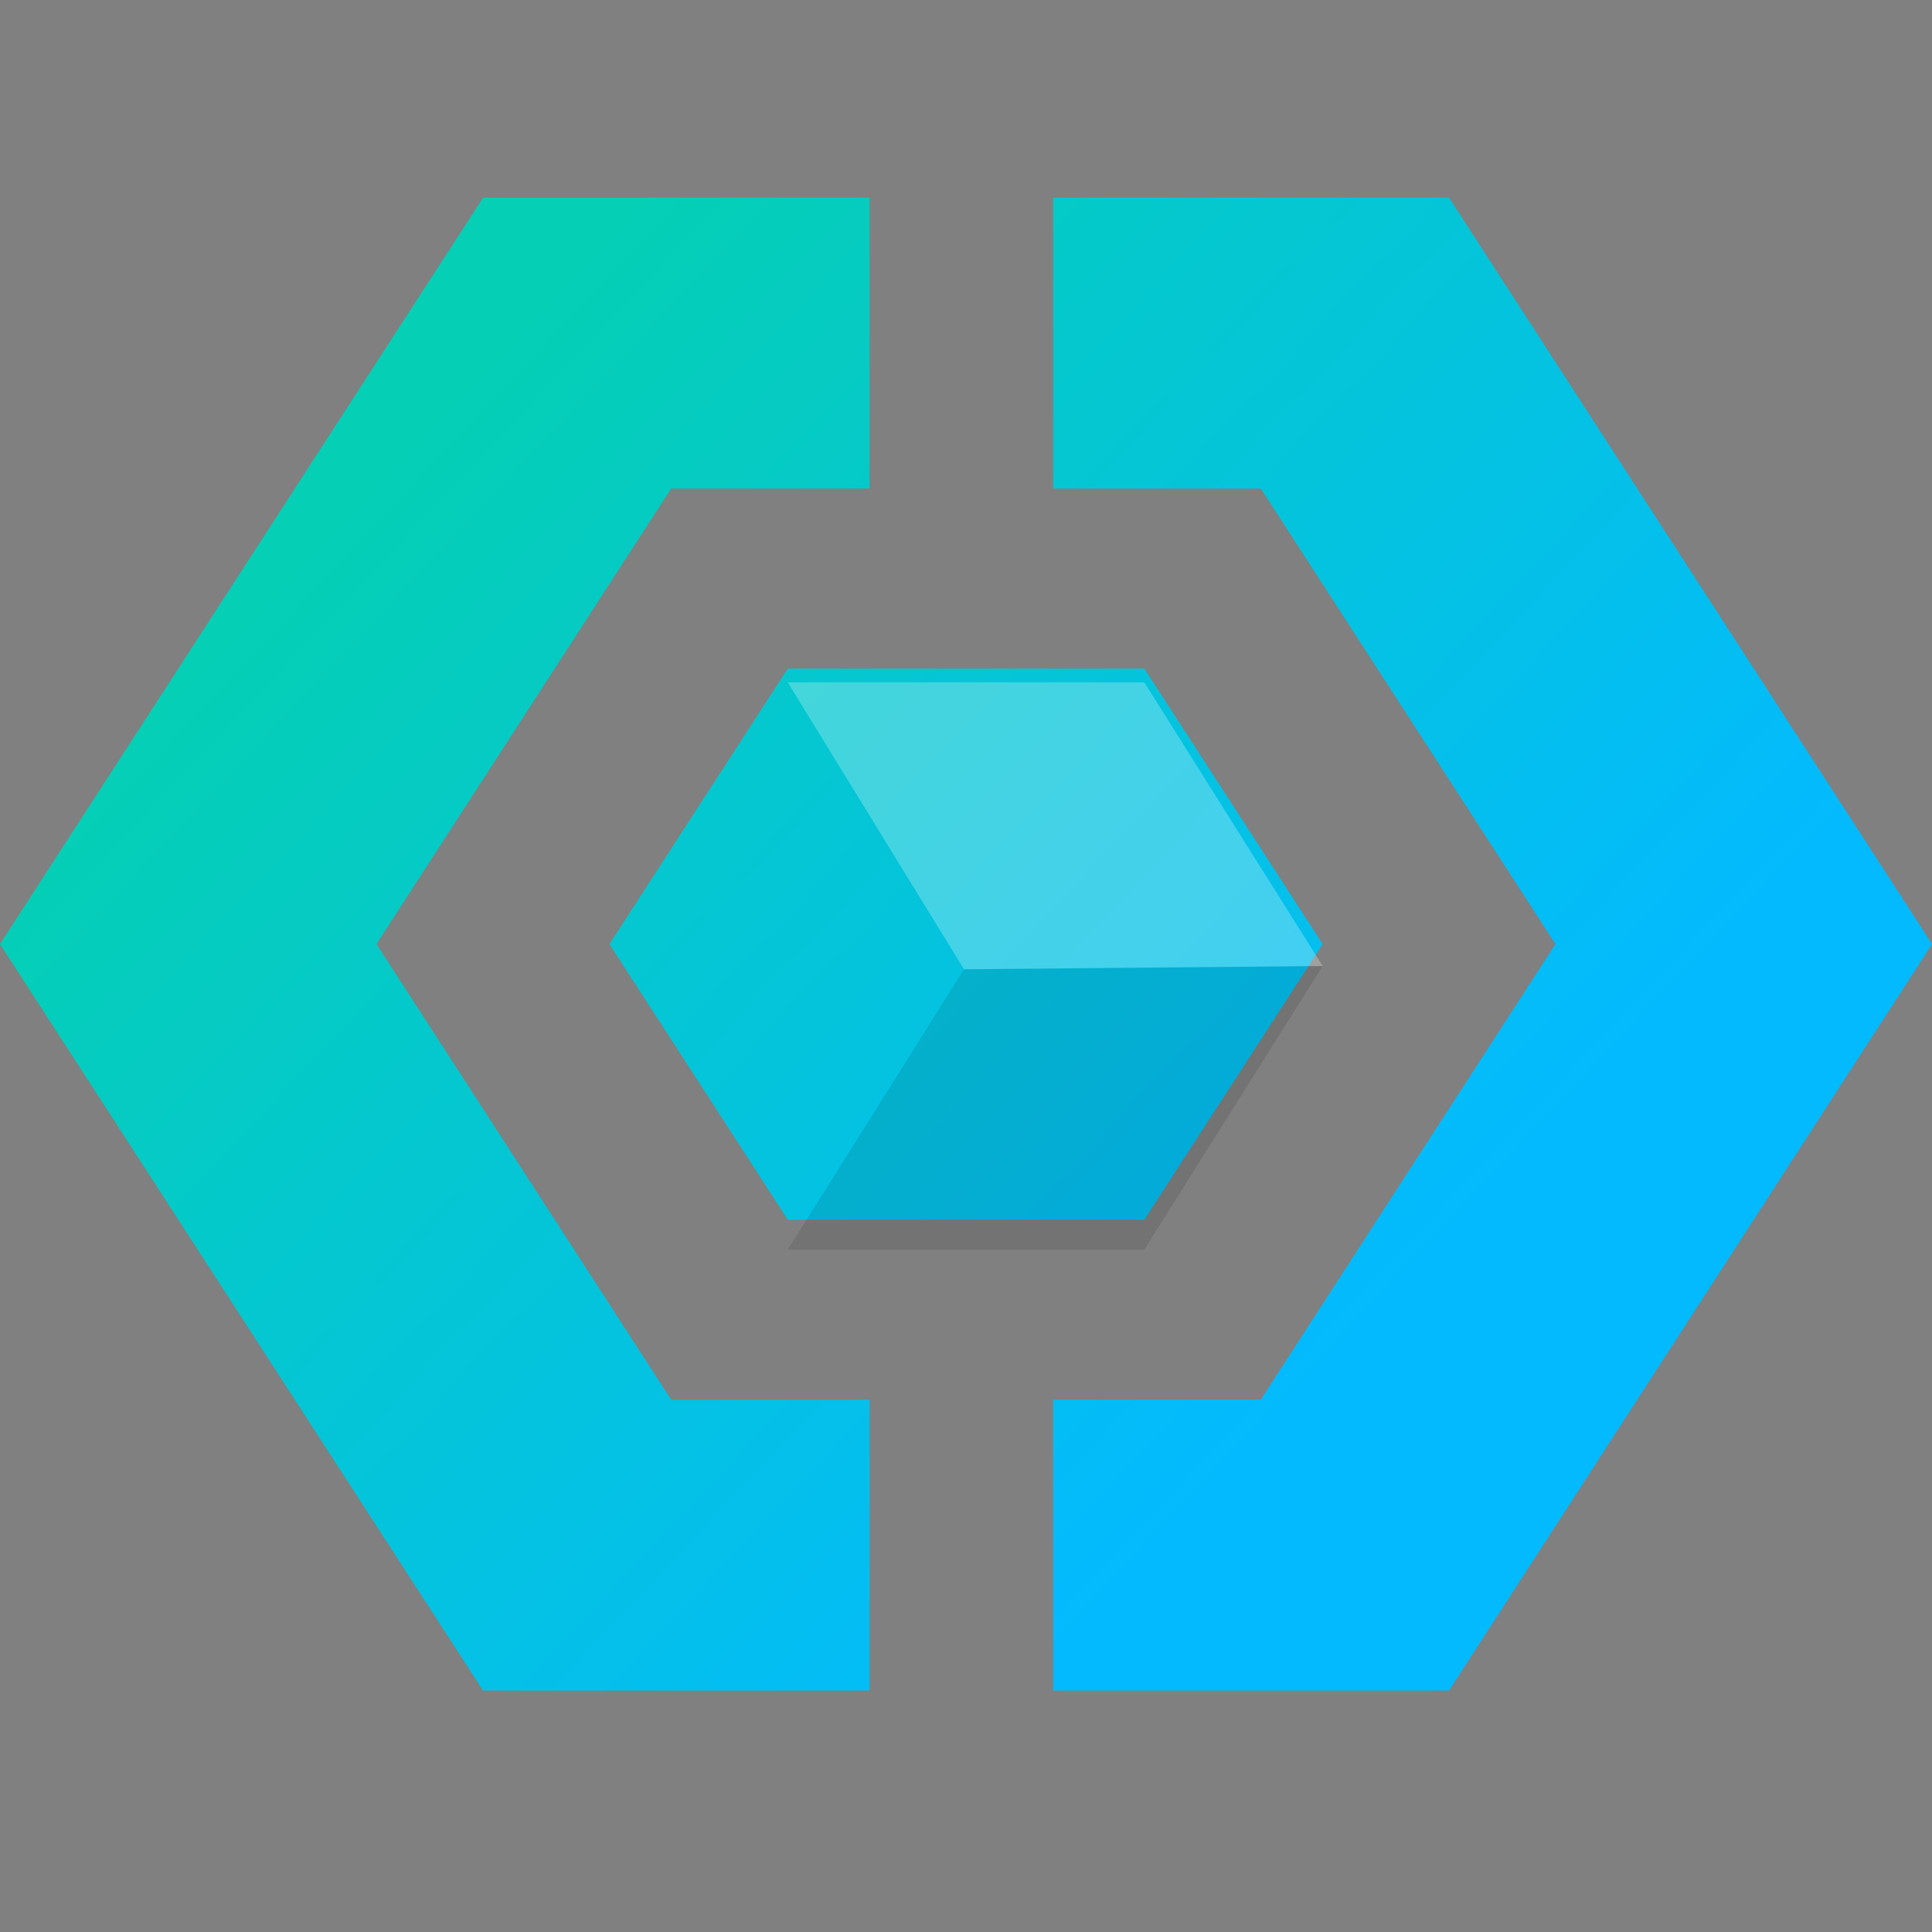
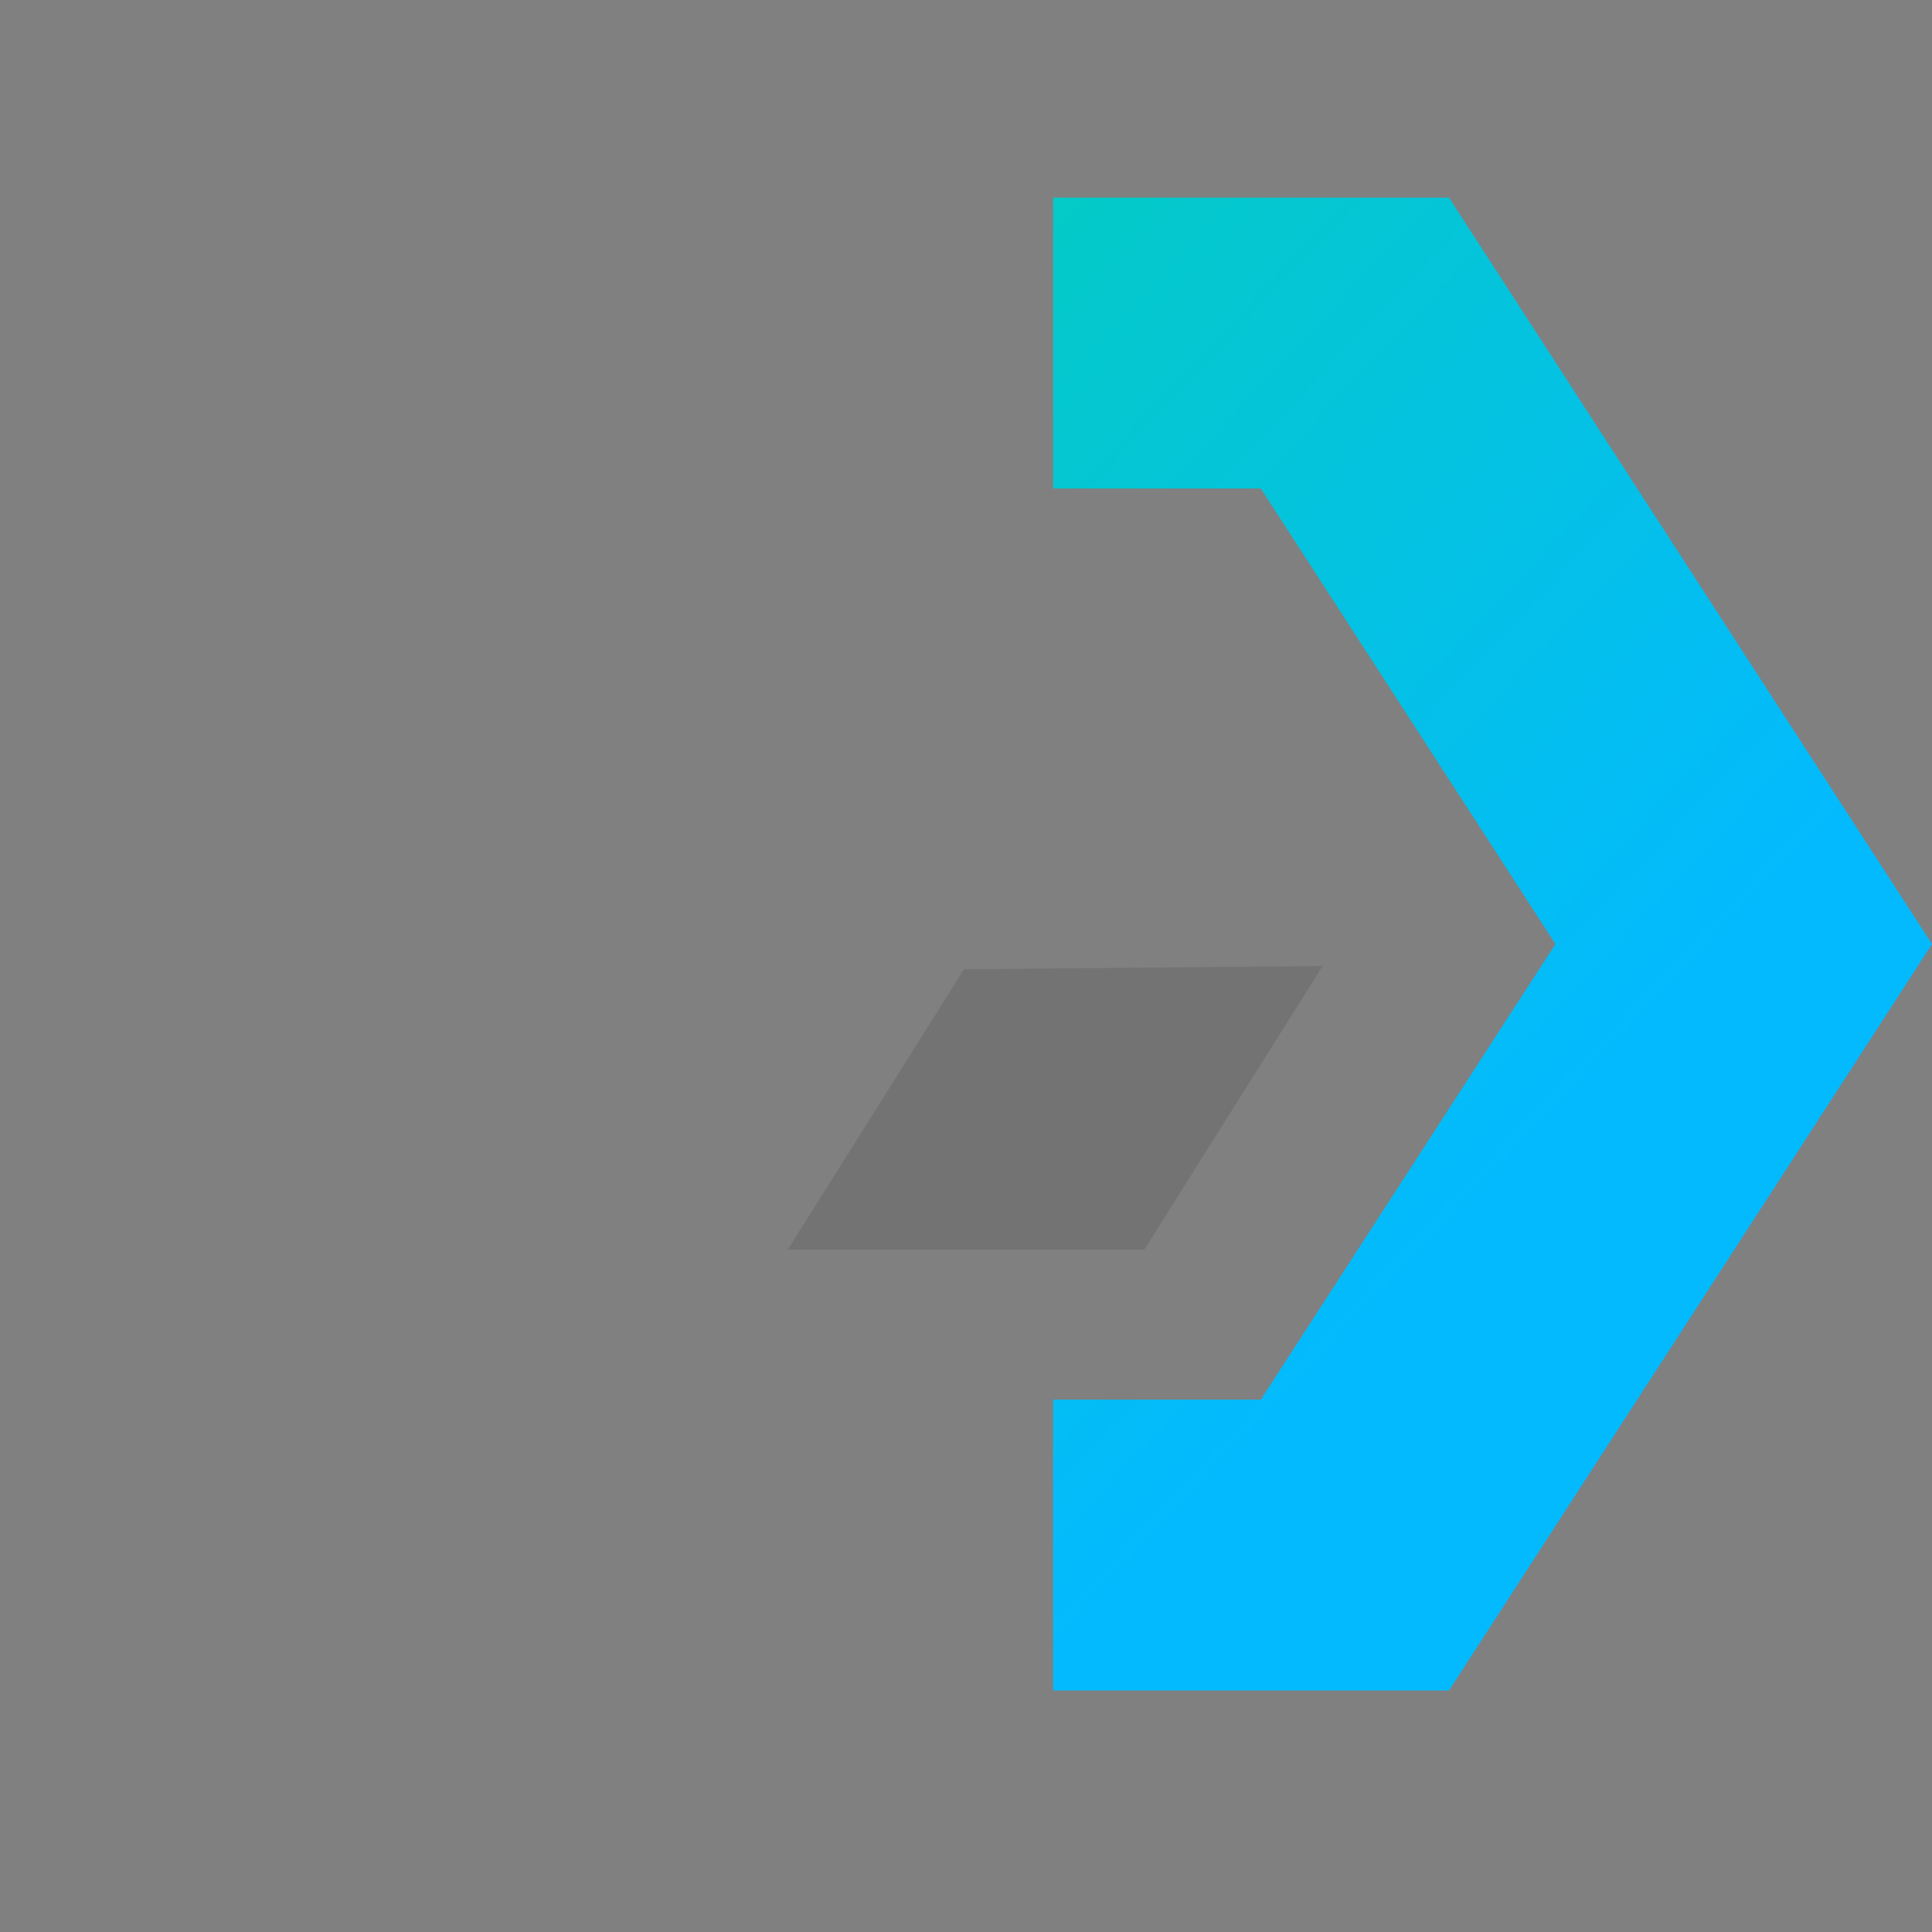
<svg xmlns="http://www.w3.org/2000/svg" width="20" height="20" viewBox="0 0 20 20" fill="none">
  <rect x="0" y="0" width="20" height="20" fill="#808080" stroke="none" />
-   <path d="m3.897 9.773 3.051-4.716h2.053V2.046h-4L0 9.773 5 17.5h4.001V14.49H6.948l-3.05-4.716z" fill="url(#2kuztldgha)" />
  <path d="M15 2.046h-4.098v3.011h2.15l3.05 4.716-3.05 4.716h-2.15V17.5H15l5-7.727-5-7.727z" fill="url(#i9ft73cr8b)" />
-   <path d="m6.309 9.773 1.846 2.853h3.691l1.846-2.853-1.846-2.852H8.155L6.309 9.773z" fill="url(#skwjg3rgqc)" />
  <path opacity=".1" d="m8.155 12.936 1.824-2.902L13.692 10l-1.846 2.936H8.155z" fill="#000" />
-   <path opacity=".25" d="m9.979 10.034-1.824-2.97h3.691L13.692 10l-3.713.034z" fill="#fff" />
  <defs>
    <linearGradient id="2kuztldgha" x1="13.777" y1="14.847" x2="2.452" y2="4.196" gradientUnits="userSpaceOnUse">
      <stop stop-color="#03BAFF" />
      <stop offset=".9" stop-color="#05CFB5" />
    </linearGradient>
    <linearGradient id="i9ft73cr8b" x1="15.99" y1="12.048" x2="4.669" y2="1.402" gradientUnits="userSpaceOnUse">
      <stop stop-color="#03BAFF" />
      <stop offset=".9" stop-color="#05CFB5" />
    </linearGradient>
    <linearGradient id="skwjg3rgqc" x1="14.811" y1="13.375" x2="3.676" y2="2.904" gradientUnits="userSpaceOnUse">
      <stop stop-color="#03BAFF" />
      <stop offset=".9" stop-color="#05CFB5" />
    </linearGradient>
  </defs>
</svg>